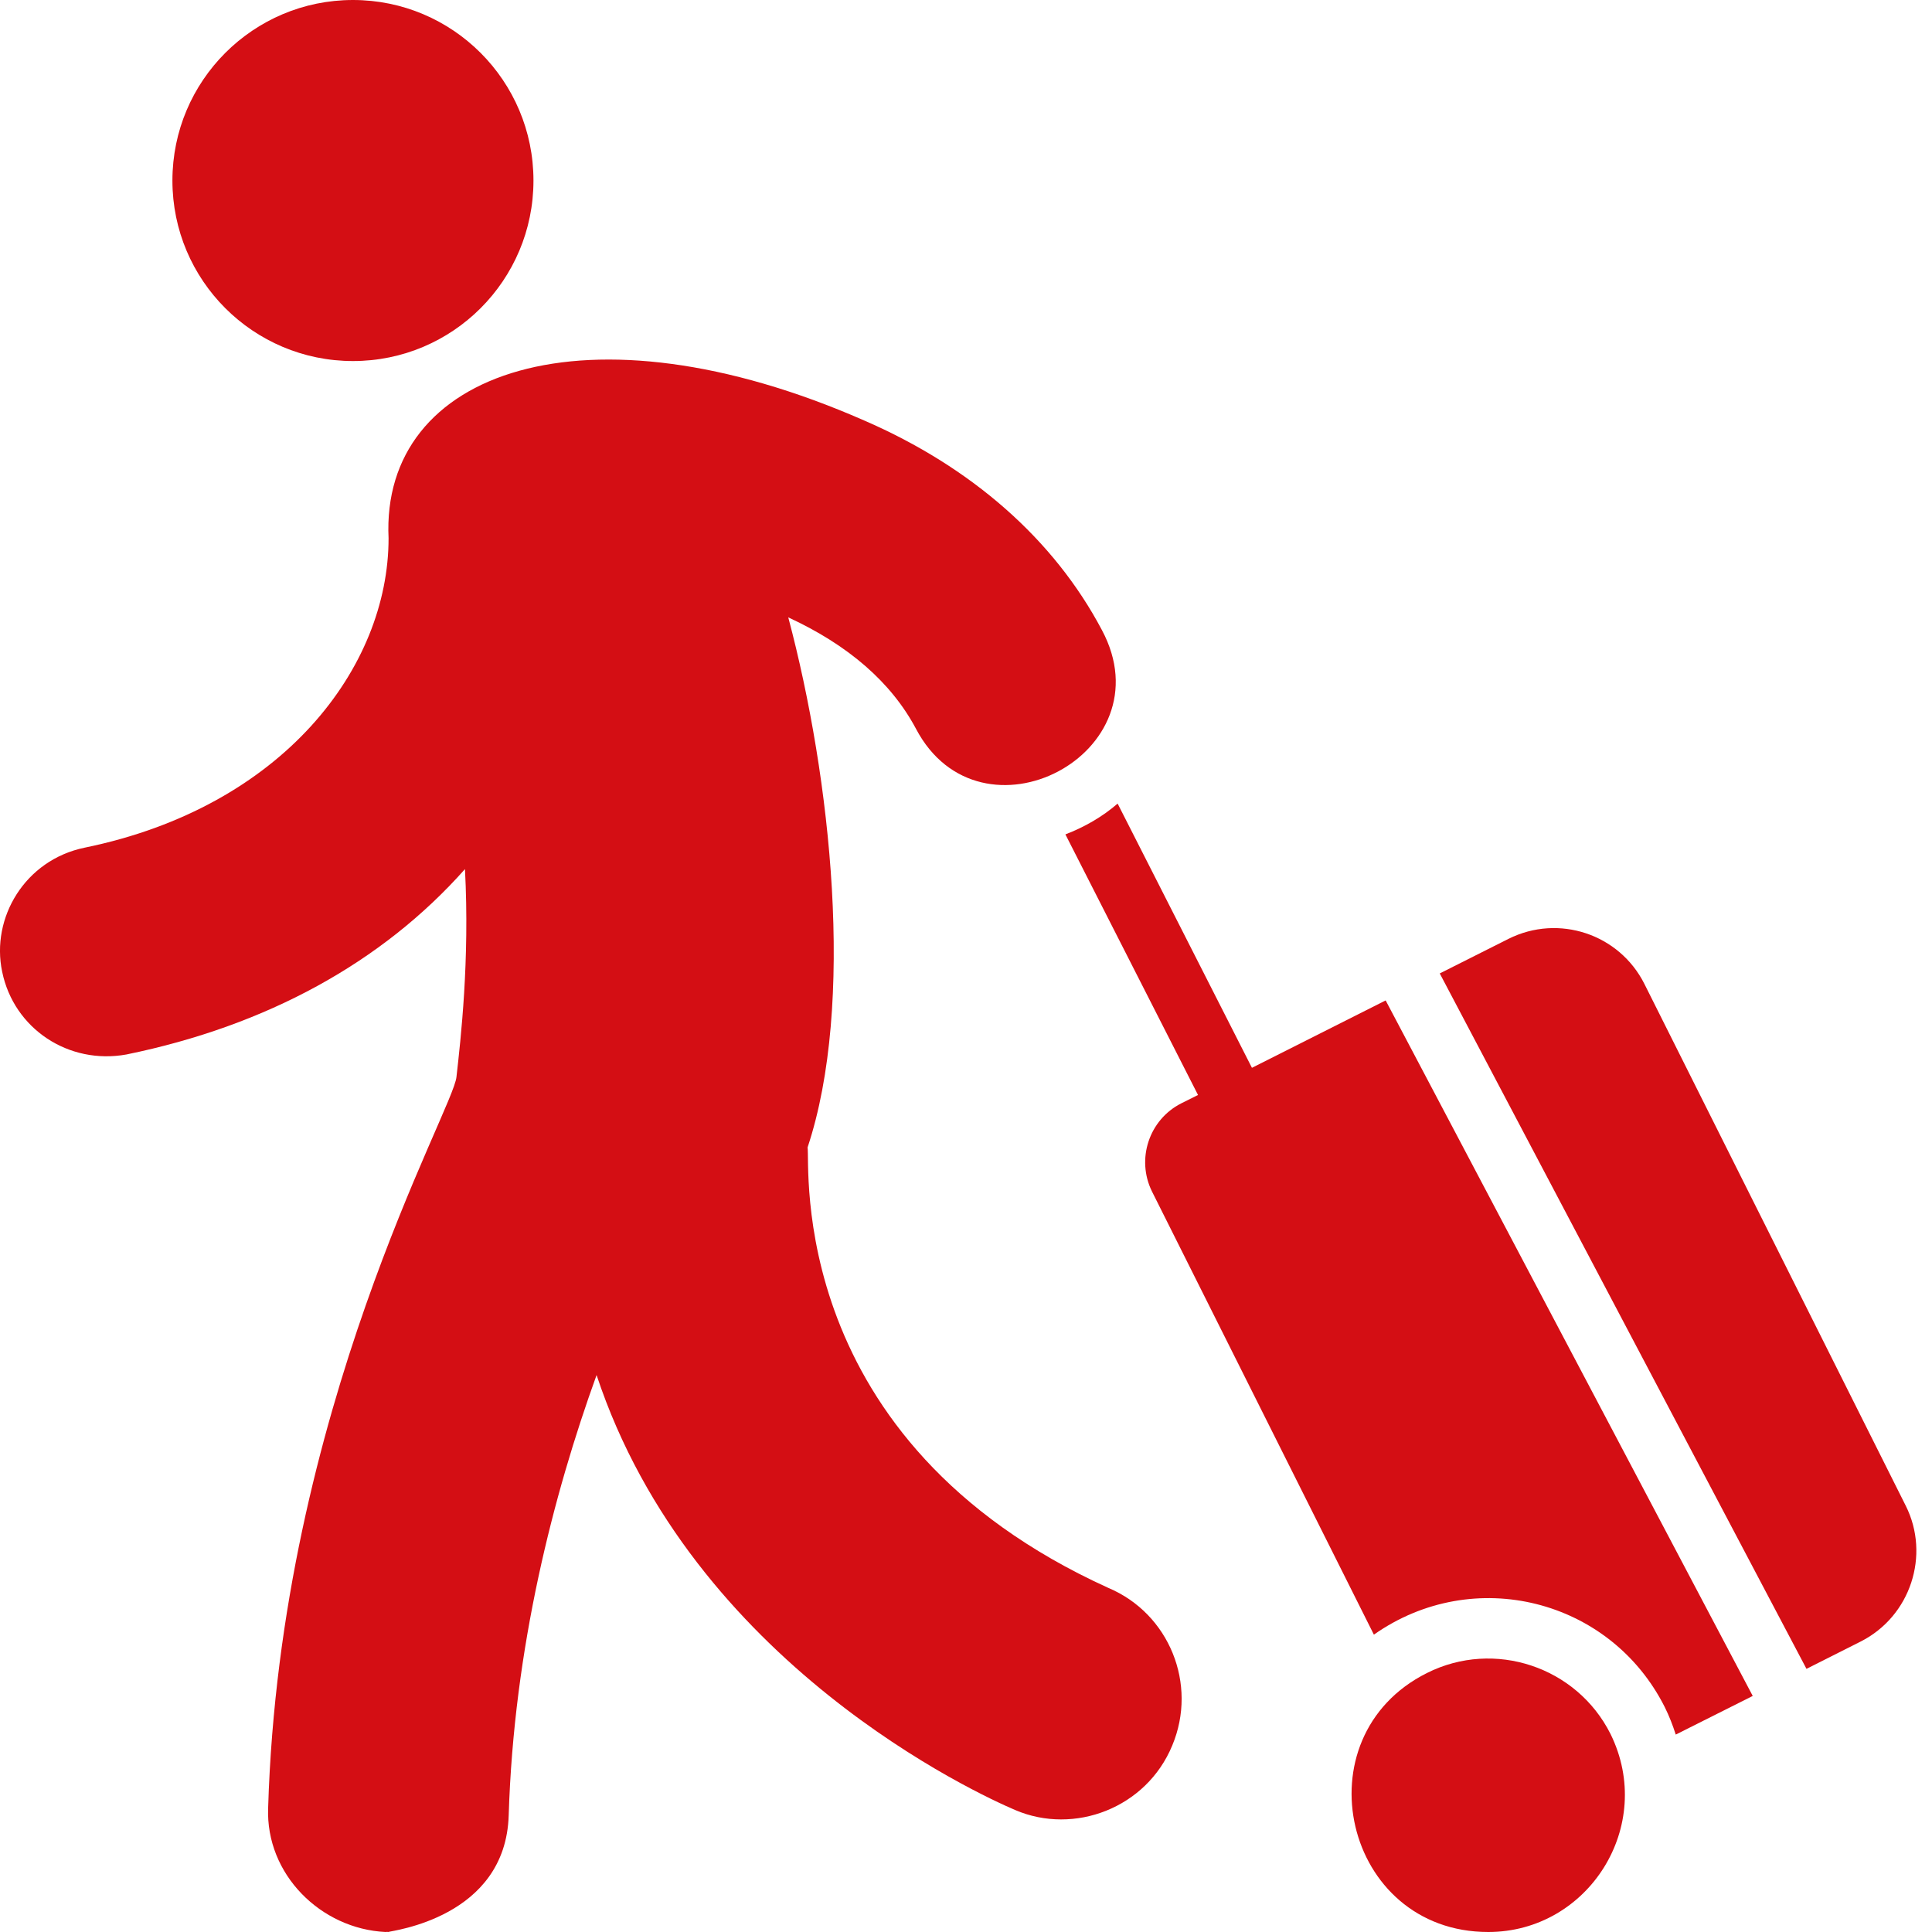
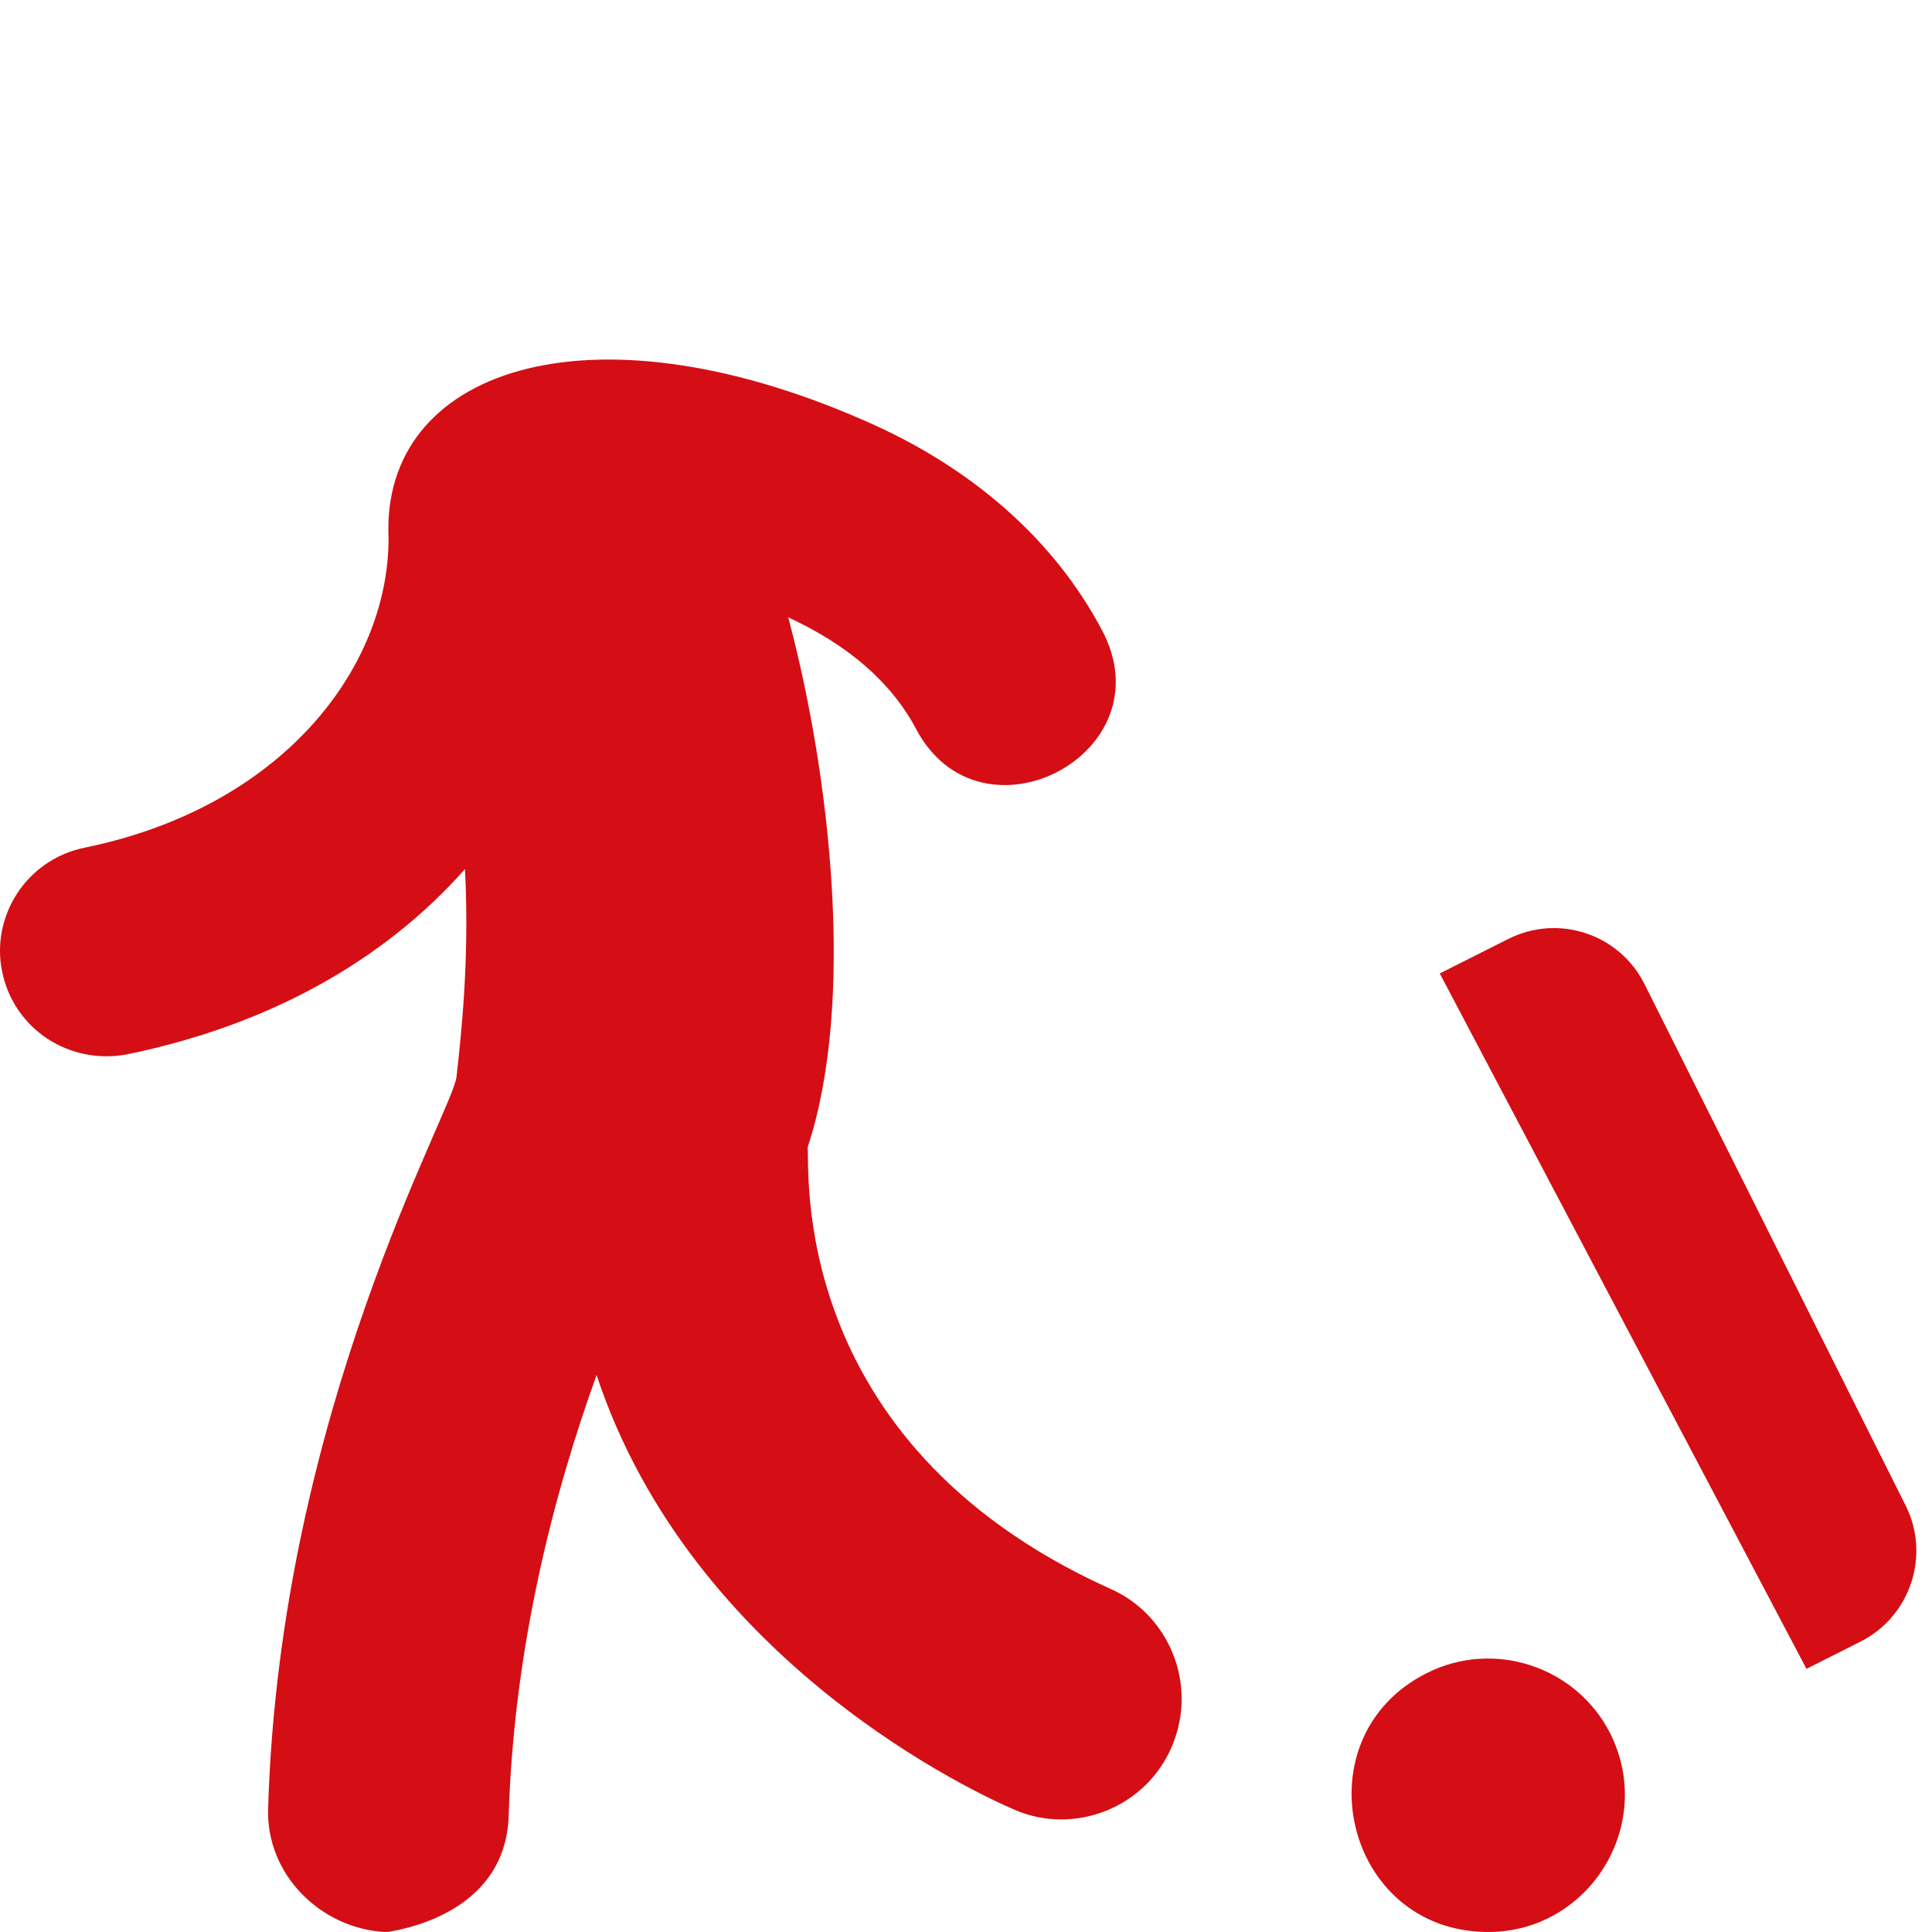
<svg xmlns="http://www.w3.org/2000/svg" width="33" height="33" viewBox="0 0 33 33" fill="none">
-   <path d="M6.029 6.167C7.732 6.167 9.112 4.787 9.112 3.084C9.112 1.381 7.732 0 6.029 0C4.326 0 2.945 1.381 2.945 3.084C2.945 4.787 4.326 6.167 6.029 6.167Z" fill="#D40E14" />
  <path d="M18.93 27.122C13.398 24.608 13.843 19.893 13.794 19.599C14.609 17.145 14.196 13.293 13.464 10.545C14.49 11.019 15.222 11.653 15.645 12.447C16.747 14.541 19.949 12.869 18.821 10.761C18.006 9.22 16.604 7.982 14.763 7.183C10.016 5.1 6.5 6.331 6.637 9.194C6.637 11.396 4.838 13.784 1.445 14.479C0.427 14.689 -0.158 15.676 0.037 16.598C0.237 17.572 1.172 18.191 2.161 18.011C4.554 17.521 6.529 16.438 7.942 14.845C8.024 16.407 7.869 17.753 7.797 18.393C7.746 18.958 4.785 24.078 4.58 30.881C4.537 32.016 5.481 32.947 6.585 33C6.601 33 6.601 32.995 6.632 33C6.684 32.976 8.638 32.761 8.689 31.005C8.777 28.148 9.452 25.529 10.19 23.487C11.824 28.422 16.723 30.654 17.341 30.917C18.349 31.349 19.582 30.883 20.023 29.814C20.461 28.767 19.971 27.56 18.93 27.122Z" fill="#D40E14" />
  <path d="M24.374 28.576C22.185 29.671 22.953 33 25.421 33C27.131 33 28.282 31.188 27.509 29.618C26.932 28.468 25.524 27.999 24.374 28.576Z" fill="#D40E14" />
-   <path d="M21.384 18.239L19.09 13.726C18.827 13.953 18.522 14.128 18.198 14.252L20.463 18.703L20.177 18.846C19.626 19.125 19.404 19.8 19.677 20.352L23.467 27.921C25.17 26.723 27.504 27.313 28.433 29.154C28.51 29.308 28.572 29.468 28.623 29.628L29.938 28.968L23.668 17.088L21.384 18.239Z" fill="#D40E14" />
  <path d="M28.087 16.805C27.659 15.954 26.623 15.608 25.767 16.036L24.592 16.627L30.856 28.505L31.779 28.04C32.636 27.608 32.973 26.561 32.552 25.72L28.087 16.805Z" fill="#D40E14" />
</svg>